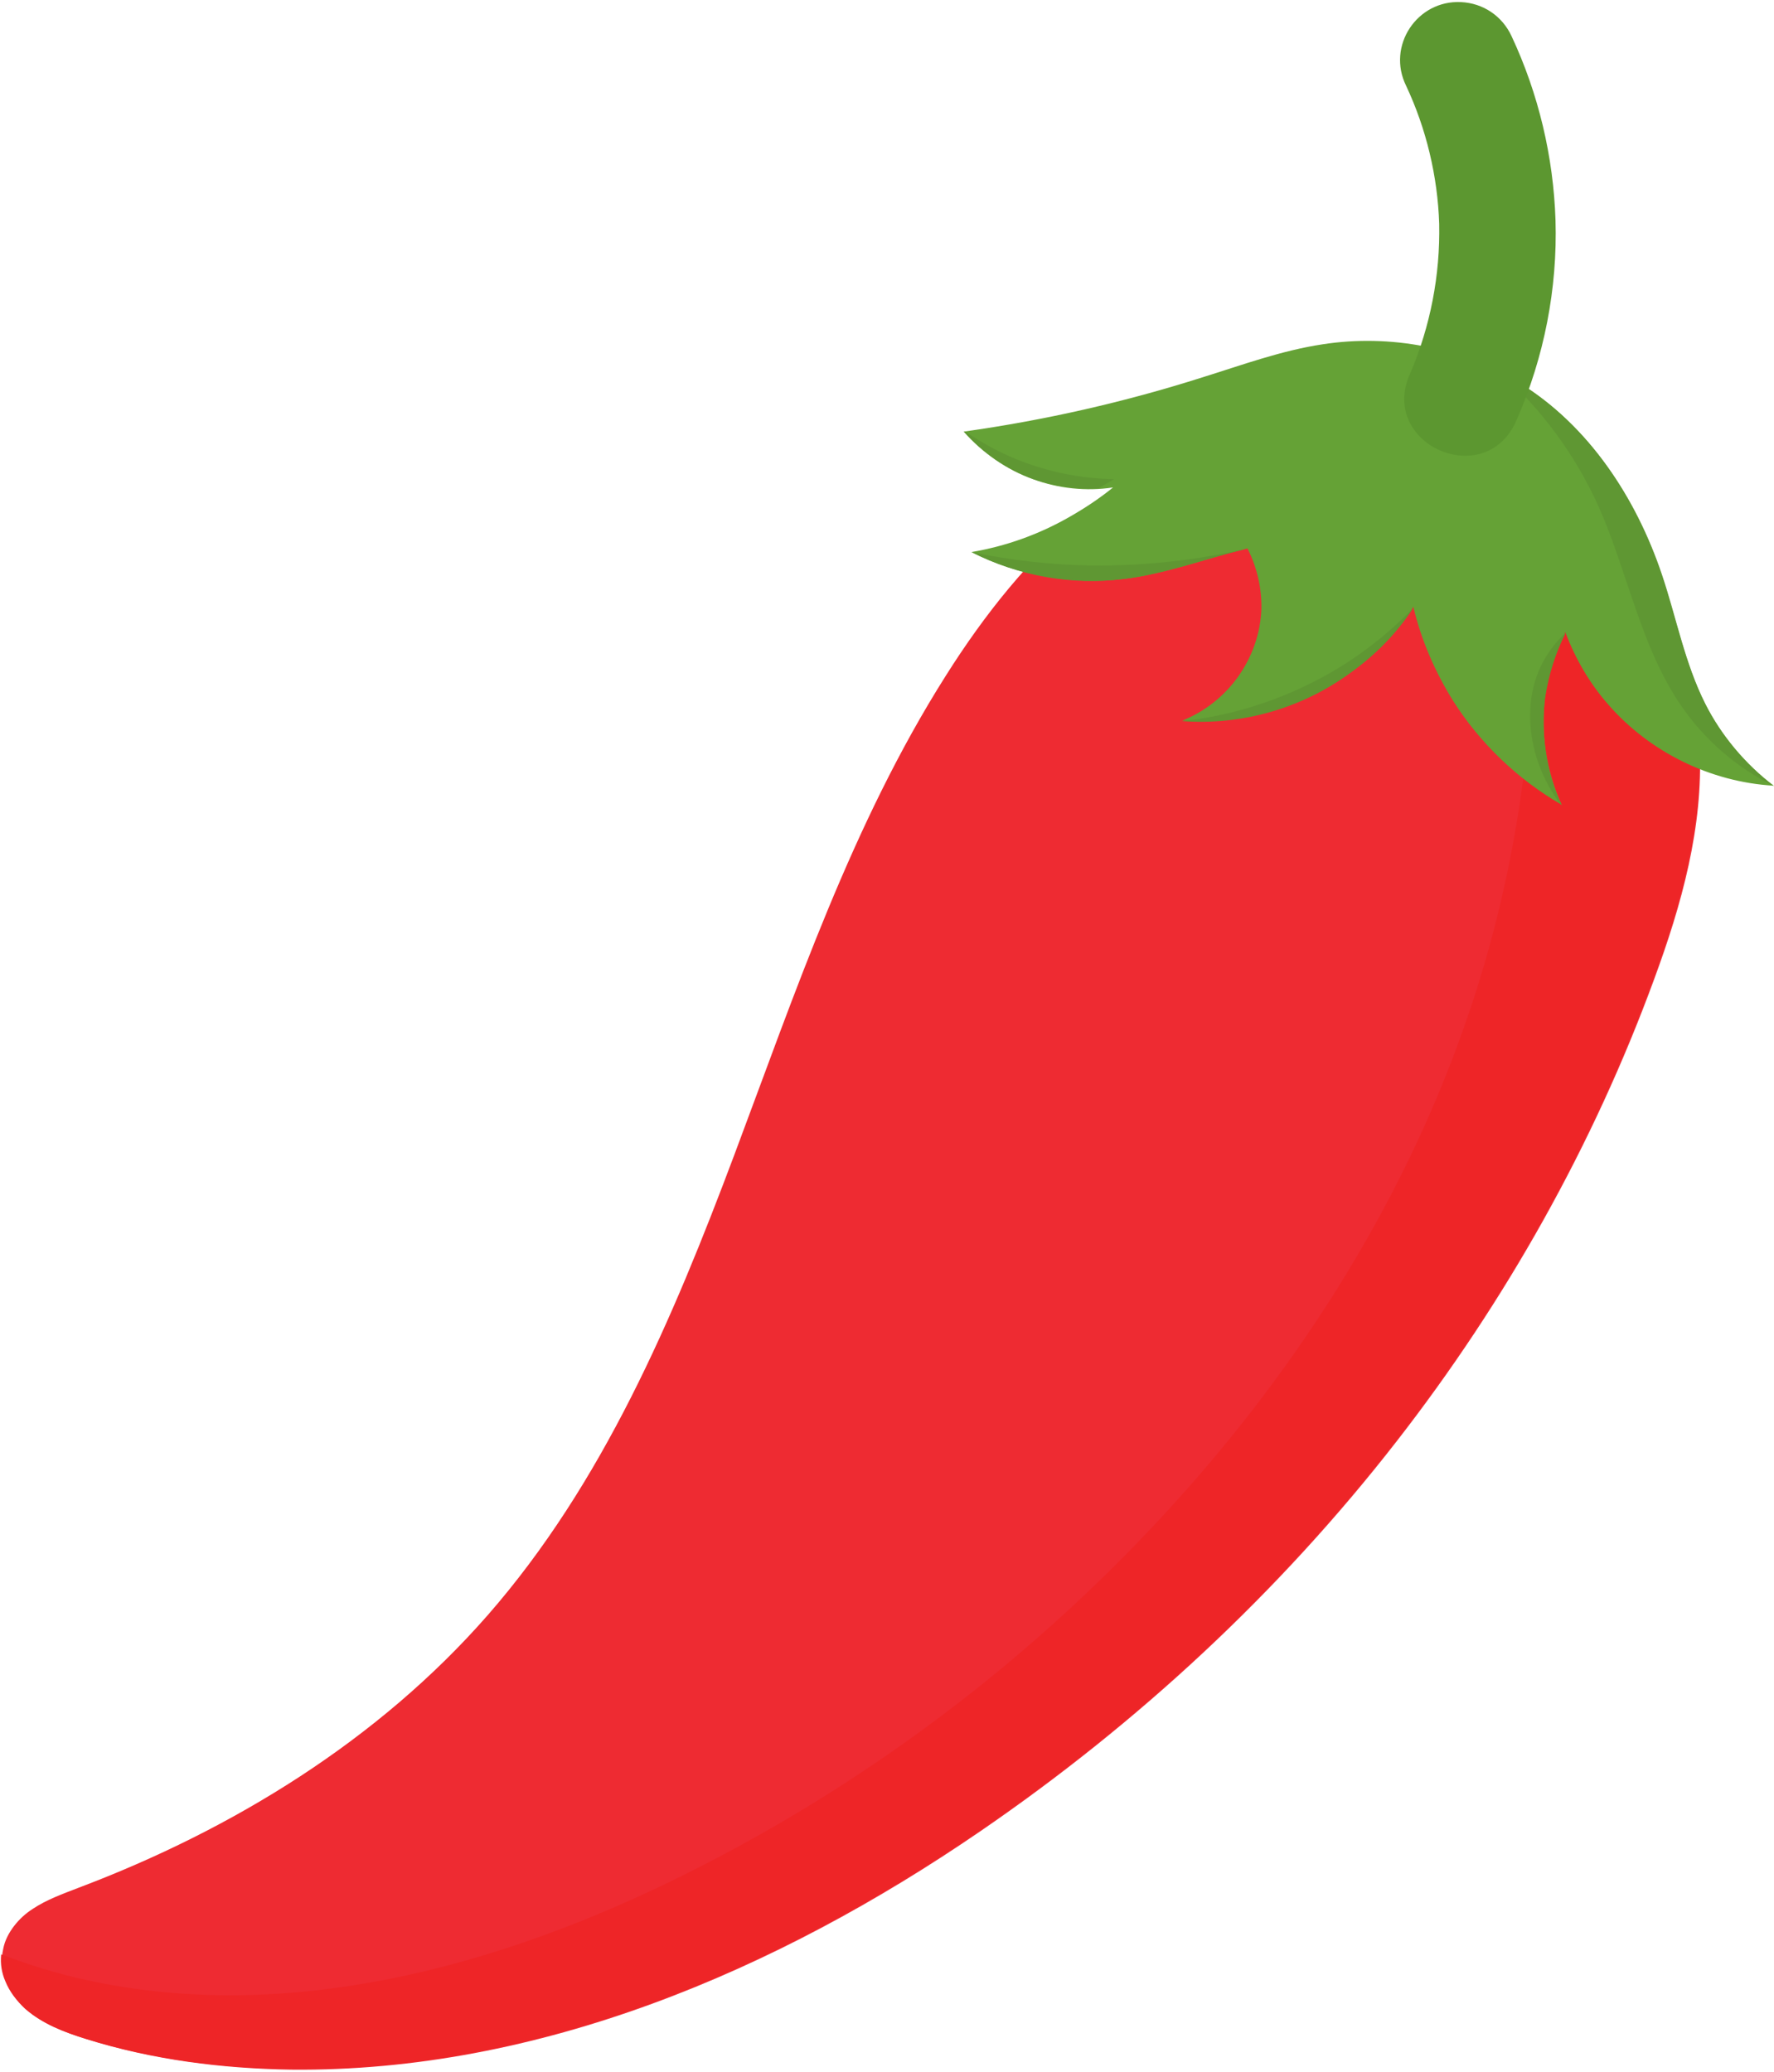
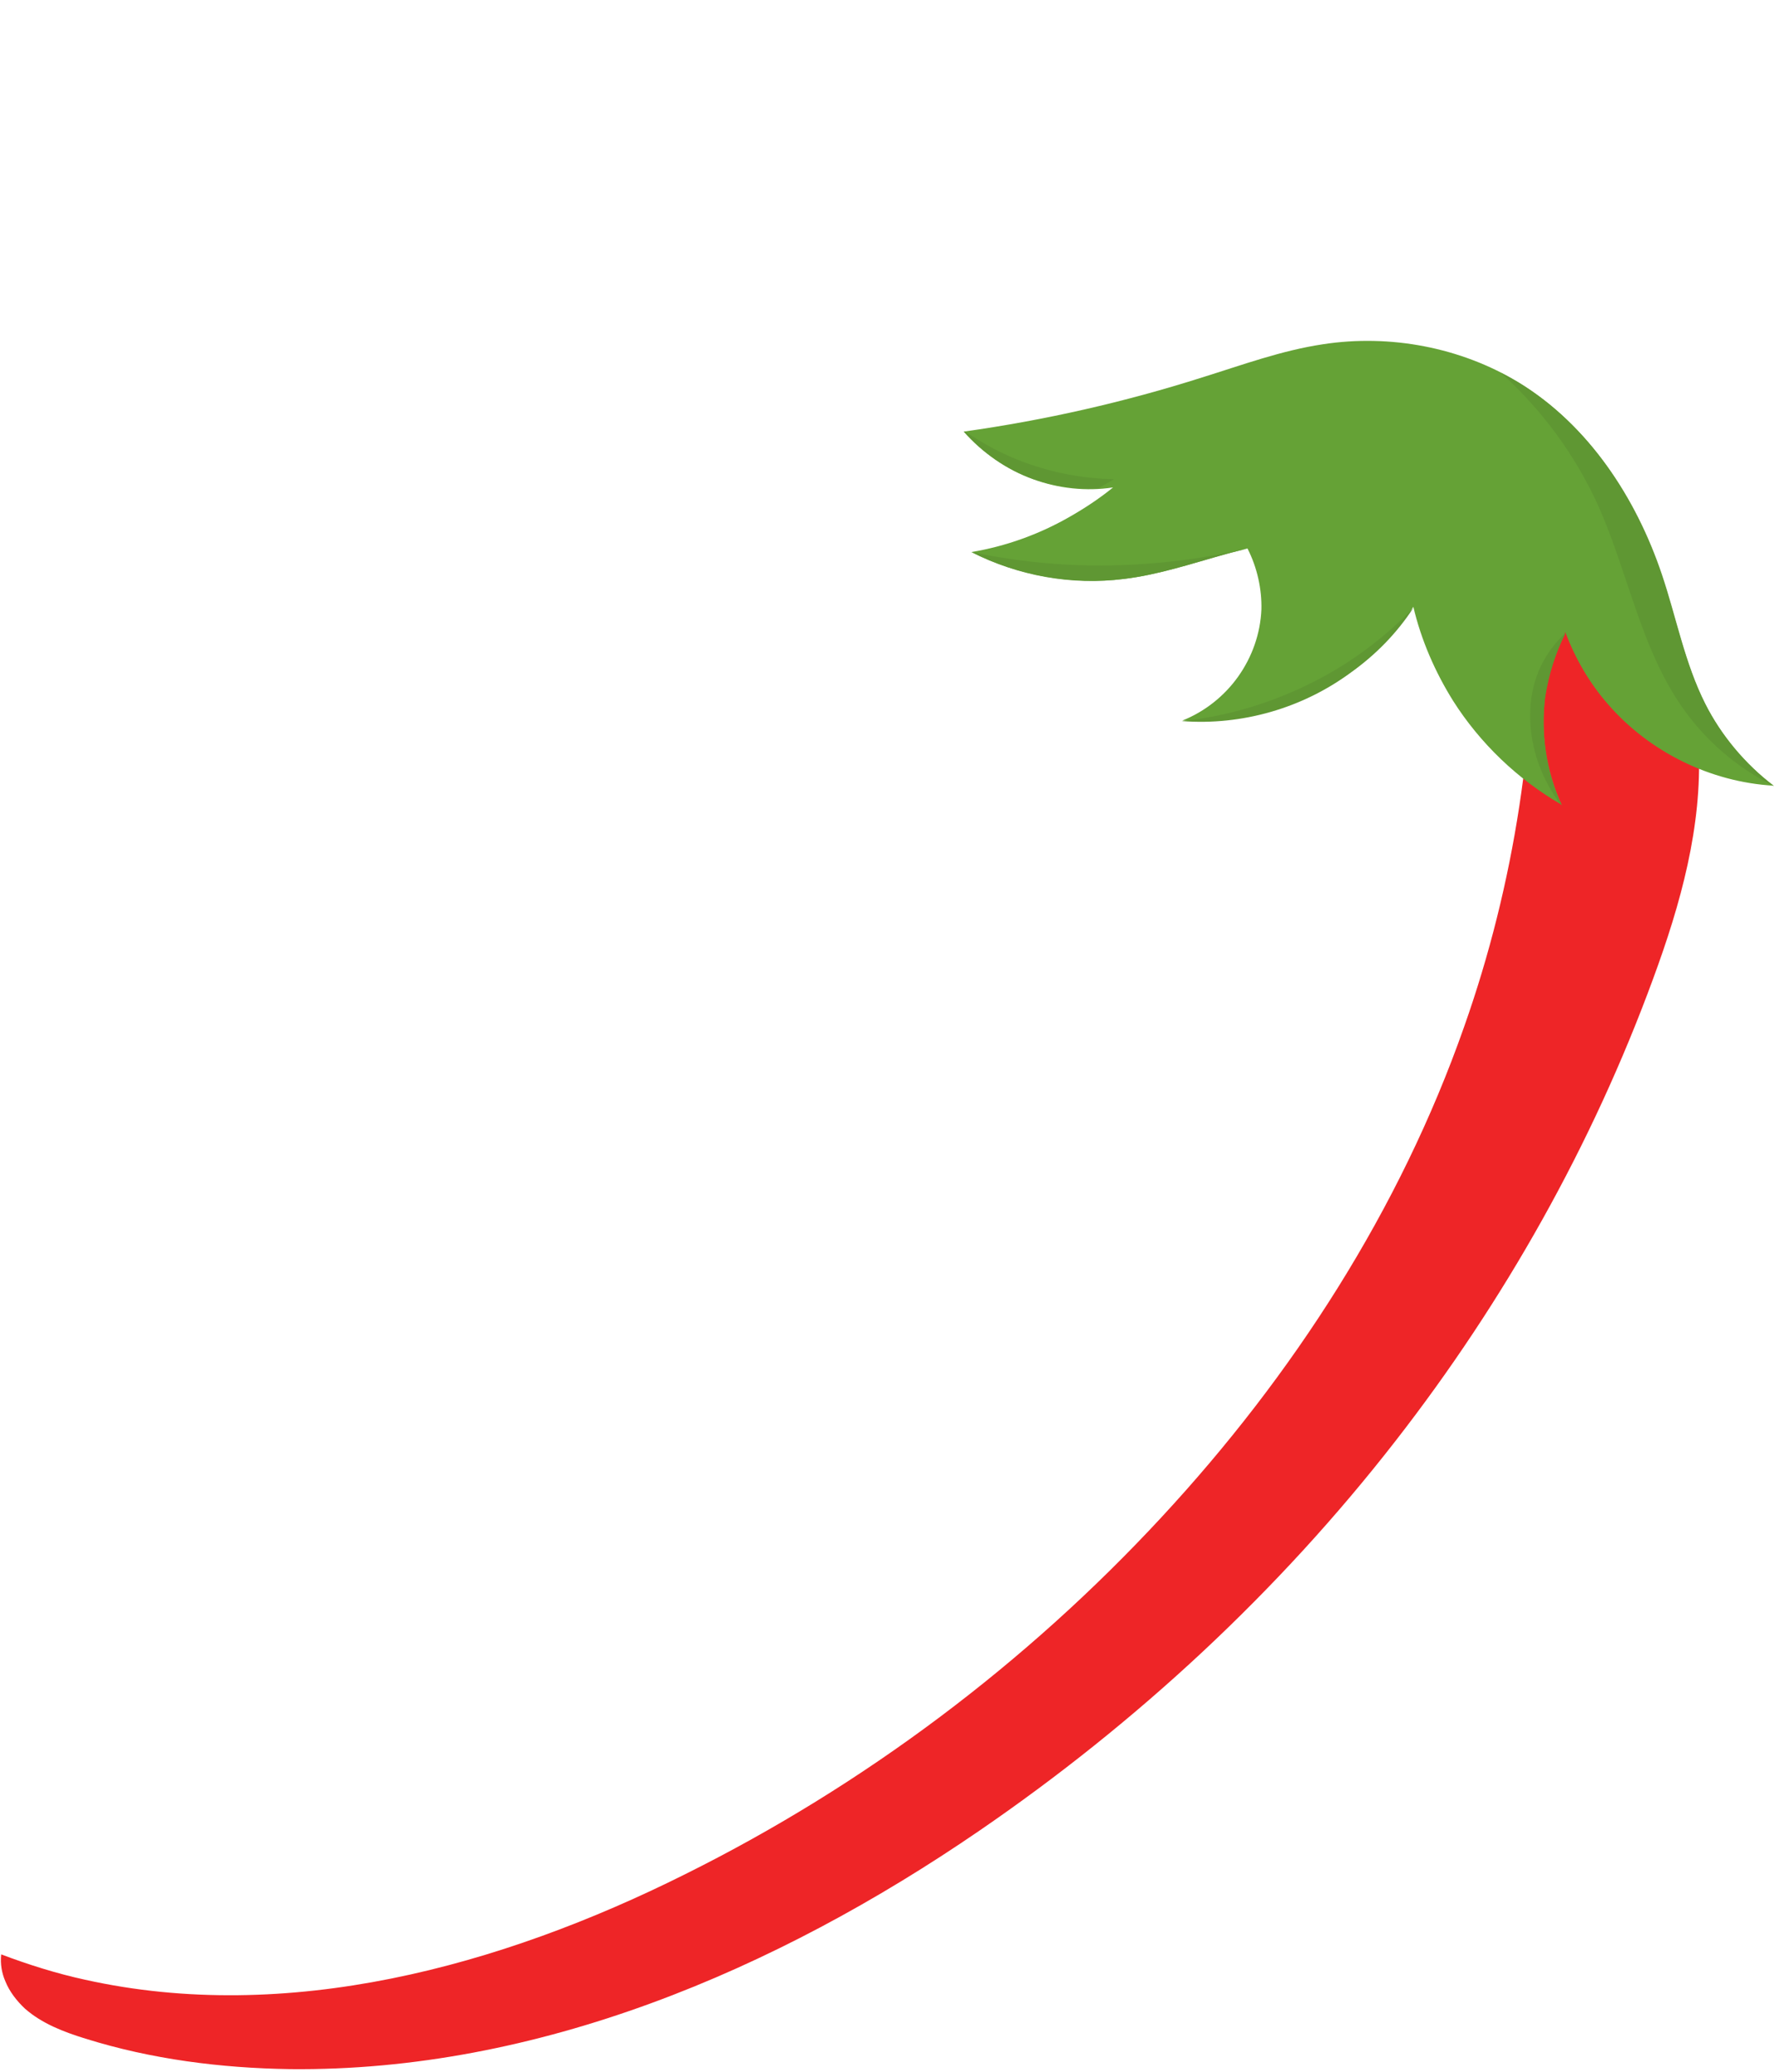
<svg xmlns="http://www.w3.org/2000/svg" height="400.9" preserveAspectRatio="xMidYMid meet" version="1.0" viewBox="84.3 55.6 343.2 400.9" width="343.2" zoomAndPan="magnify">
  <g>
    <g id="change1_1">
-       <path d="M 324.332 137.703 C 313.43 141.504 303.23 147.203 294.332 154.504 C 283.531 163.402 274.73 174.504 267.23 186.402 C 249.133 215.004 238.23 247.402 226.332 279.102 C 214.43 310.801 200.93 342.602 178.633 368.102 C 157.531 392.203 129.43 409.504 99.531 420.801 C 96.43 422.004 93.332 423.102 90.633 424.902 C 89.23 425.801 88.031 426.902 87.031 428.203 C 86.031 429.504 85.23 431.004 84.93 432.602 C 84.43 434.703 84.73 437.004 85.531 439.004 C 86.332 441.004 87.73 442.801 89.332 444.301 C 92.633 447.203 96.832 448.801 101.031 450.102 C 113.832 454.102 127.23 455.801 140.633 456.004 C 188.43 456.504 234.531 436.902 273.93 409.902 C 304.43 389.004 331.832 363.602 354.531 334.402 C 375.531 307.402 392.531 277.203 404.332 245.004 C 409.633 230.602 413.832 215.602 413.133 200.301 C 412.633 190.203 409.93 180.203 405.832 171.004 C 400.332 158.602 391.93 147.102 380.23 140.203 C 371.93 135.301 362.332 133.004 352.73 132.801 C 342.93 132.602 333.332 134.504 324.332 137.703" fill="#ee2b32" />
-     </g>
+       </g>
    <g id="change2_1">
      <path d="M 401.133 162.203 C 394.23 163.301 387.43 165.004 380.832 167.504 C 381.832 196.902 377.332 226.602 367.531 254.301 C 355.133 289.602 334.43 321.703 309.031 349.102 C 282.832 377.402 251.43 401.004 216.832 418.203 C 181.031 436.102 139.832 447.301 100.73 438.602 C 95.23 437.402 89.832 435.703 84.531 433.703 C 84.332 435.504 84.633 437.301 85.332 438.902 C 86.133 440.902 87.531 442.703 89.133 444.203 C 92.43 447.102 96.633 448.703 100.832 450.004 C 113.633 454.004 127.031 455.703 140.43 455.902 C 188.23 456.402 234.332 436.801 273.73 409.801 C 304.23 388.902 331.633 363.504 354.332 334.301 C 375.332 307.301 392.332 277.102 404.133 244.902 C 409.43 230.504 413.633 215.504 412.93 200.203 C 412.43 190.102 409.73 180.102 405.633 170.902 C 404.332 168.004 402.73 165.102 401.133 162.203" fill="#ee2527" />
    </g>
    <g id="change3_1">
      <path d="M 325.633 161.703 C 324.23 162.102 322.832 162.402 321.43 162.801 C 314.93 164.602 308.43 166.801 301.73 167.602 C 291.73 168.801 281.332 167.004 272.23 162.402 C 278.832 161.301 285.23 159.004 291.031 155.703 C 294.031 154.004 296.93 152.102 299.633 149.902 C 294.43 150.703 289.031 150.102 284.133 148.301 C 279.031 146.402 274.332 143.203 270.73 139.102 C 286.43 136.902 301.832 133.402 316.93 128.602 C 324.633 126.203 332.23 123.402 340.23 122.203 C 353.23 120.203 366.93 122.801 378.133 129.602 C 391.531 137.801 400.73 151.801 405.73 166.703 C 408.531 175.102 410.23 183.902 414.133 191.703 C 417.332 197.902 421.93 203.402 427.43 207.602 C 415.23 206.902 403.43 201.102 395.43 191.902 C 391.832 187.801 389.031 183.004 387.133 177.902 C 385.133 181.801 383.832 186.004 383.23 190.301 C 382.332 197.402 383.43 204.801 386.43 211.301 C 377.93 206.402 370.633 199.402 365.43 191.203 C 361.93 185.602 359.23 179.402 357.73 173.004 C 354.531 177.902 350.43 182.102 345.73 185.602 C 336.332 192.402 324.531 195.801 313.031 195.004 C 317.332 193.301 321.133 190.301 323.832 186.504 C 326.531 182.703 328.133 178.203 328.332 173.504 C 328.43 169.602 327.531 165.402 325.633 161.703" fill="#65a236" />
    </g>
    <g id="change4_1">
      <path d="M 387.23 178.004 C 385.23 179.801 383.531 182.102 382.332 184.602 C 379.93 189.703 379.832 195.602 381.23 201.004 C 382.23 204.801 384.031 208.402 386.43 211.504 C 383.43 205.004 382.332 197.602 383.23 190.504 C 383.93 186.102 385.23 181.902 387.23 178.004 Z M 357.73 173.203 C 352.23 178.902 345.73 183.801 338.633 187.402 C 330.633 191.504 321.832 194.203 312.93 195.102 C 324.531 196.004 336.332 192.602 345.633 185.703 C 350.43 182.301 354.531 178.102 357.73 173.203 Z M 325.633 161.703 C 315.832 164.004 305.633 165.102 295.531 165.004 C 287.73 164.902 279.832 164.004 272.23 162.402 C 281.23 167.004 291.633 168.902 301.73 167.602 C 308.43 166.801 314.93 164.602 321.43 162.801 C 322.832 162.402 324.23 162.102 325.633 161.703 Z M 271.031 139.102 C 270.93 139.102 270.832 139.102 270.832 139.102 C 274.43 143.203 279.031 146.504 284.23 148.301 C 288.23 149.703 292.531 150.301 296.73 150.102 C 297.73 149.504 298.832 148.902 299.832 148.301 C 293.93 148.203 288.133 147.102 282.633 145.102 C 278.43 143.602 274.633 141.504 271.031 139.102 Z M 374.633 127.703 C 382.531 134.801 389.031 143.602 393.43 153.301 C 399.23 166.203 401.633 180.801 409.73 192.402 C 414.23 198.902 420.43 204.203 427.531 207.703 C 421.93 203.504 417.332 198.004 414.23 191.801 C 410.23 183.902 408.633 175.102 405.832 166.801 C 400.832 151.902 391.633 137.902 378.23 129.703 C 377.031 129.004 375.832 128.301 374.633 127.703" fill="#5f9733" />
    </g>
    <g id="change5_1">
-       <path d="M 366.93 56.004 C 358.43 55.602 352.531 64.504 356.332 72.203 C 360.23 80.504 362.43 89.703 362.73 98.902 C 362.93 108.801 361.031 118.703 357.133 127.801 C 350.832 141.602 371.832 150.801 377.73 136.801 C 383.031 124.703 385.633 111.402 385.23 98.203 C 384.832 85.902 381.93 73.703 376.73 62.602 C 374.93 58.703 371.23 56.203 366.93 56.004" fill="#5c9730" />
-     </g>
+       </g>
  </g>
</svg>